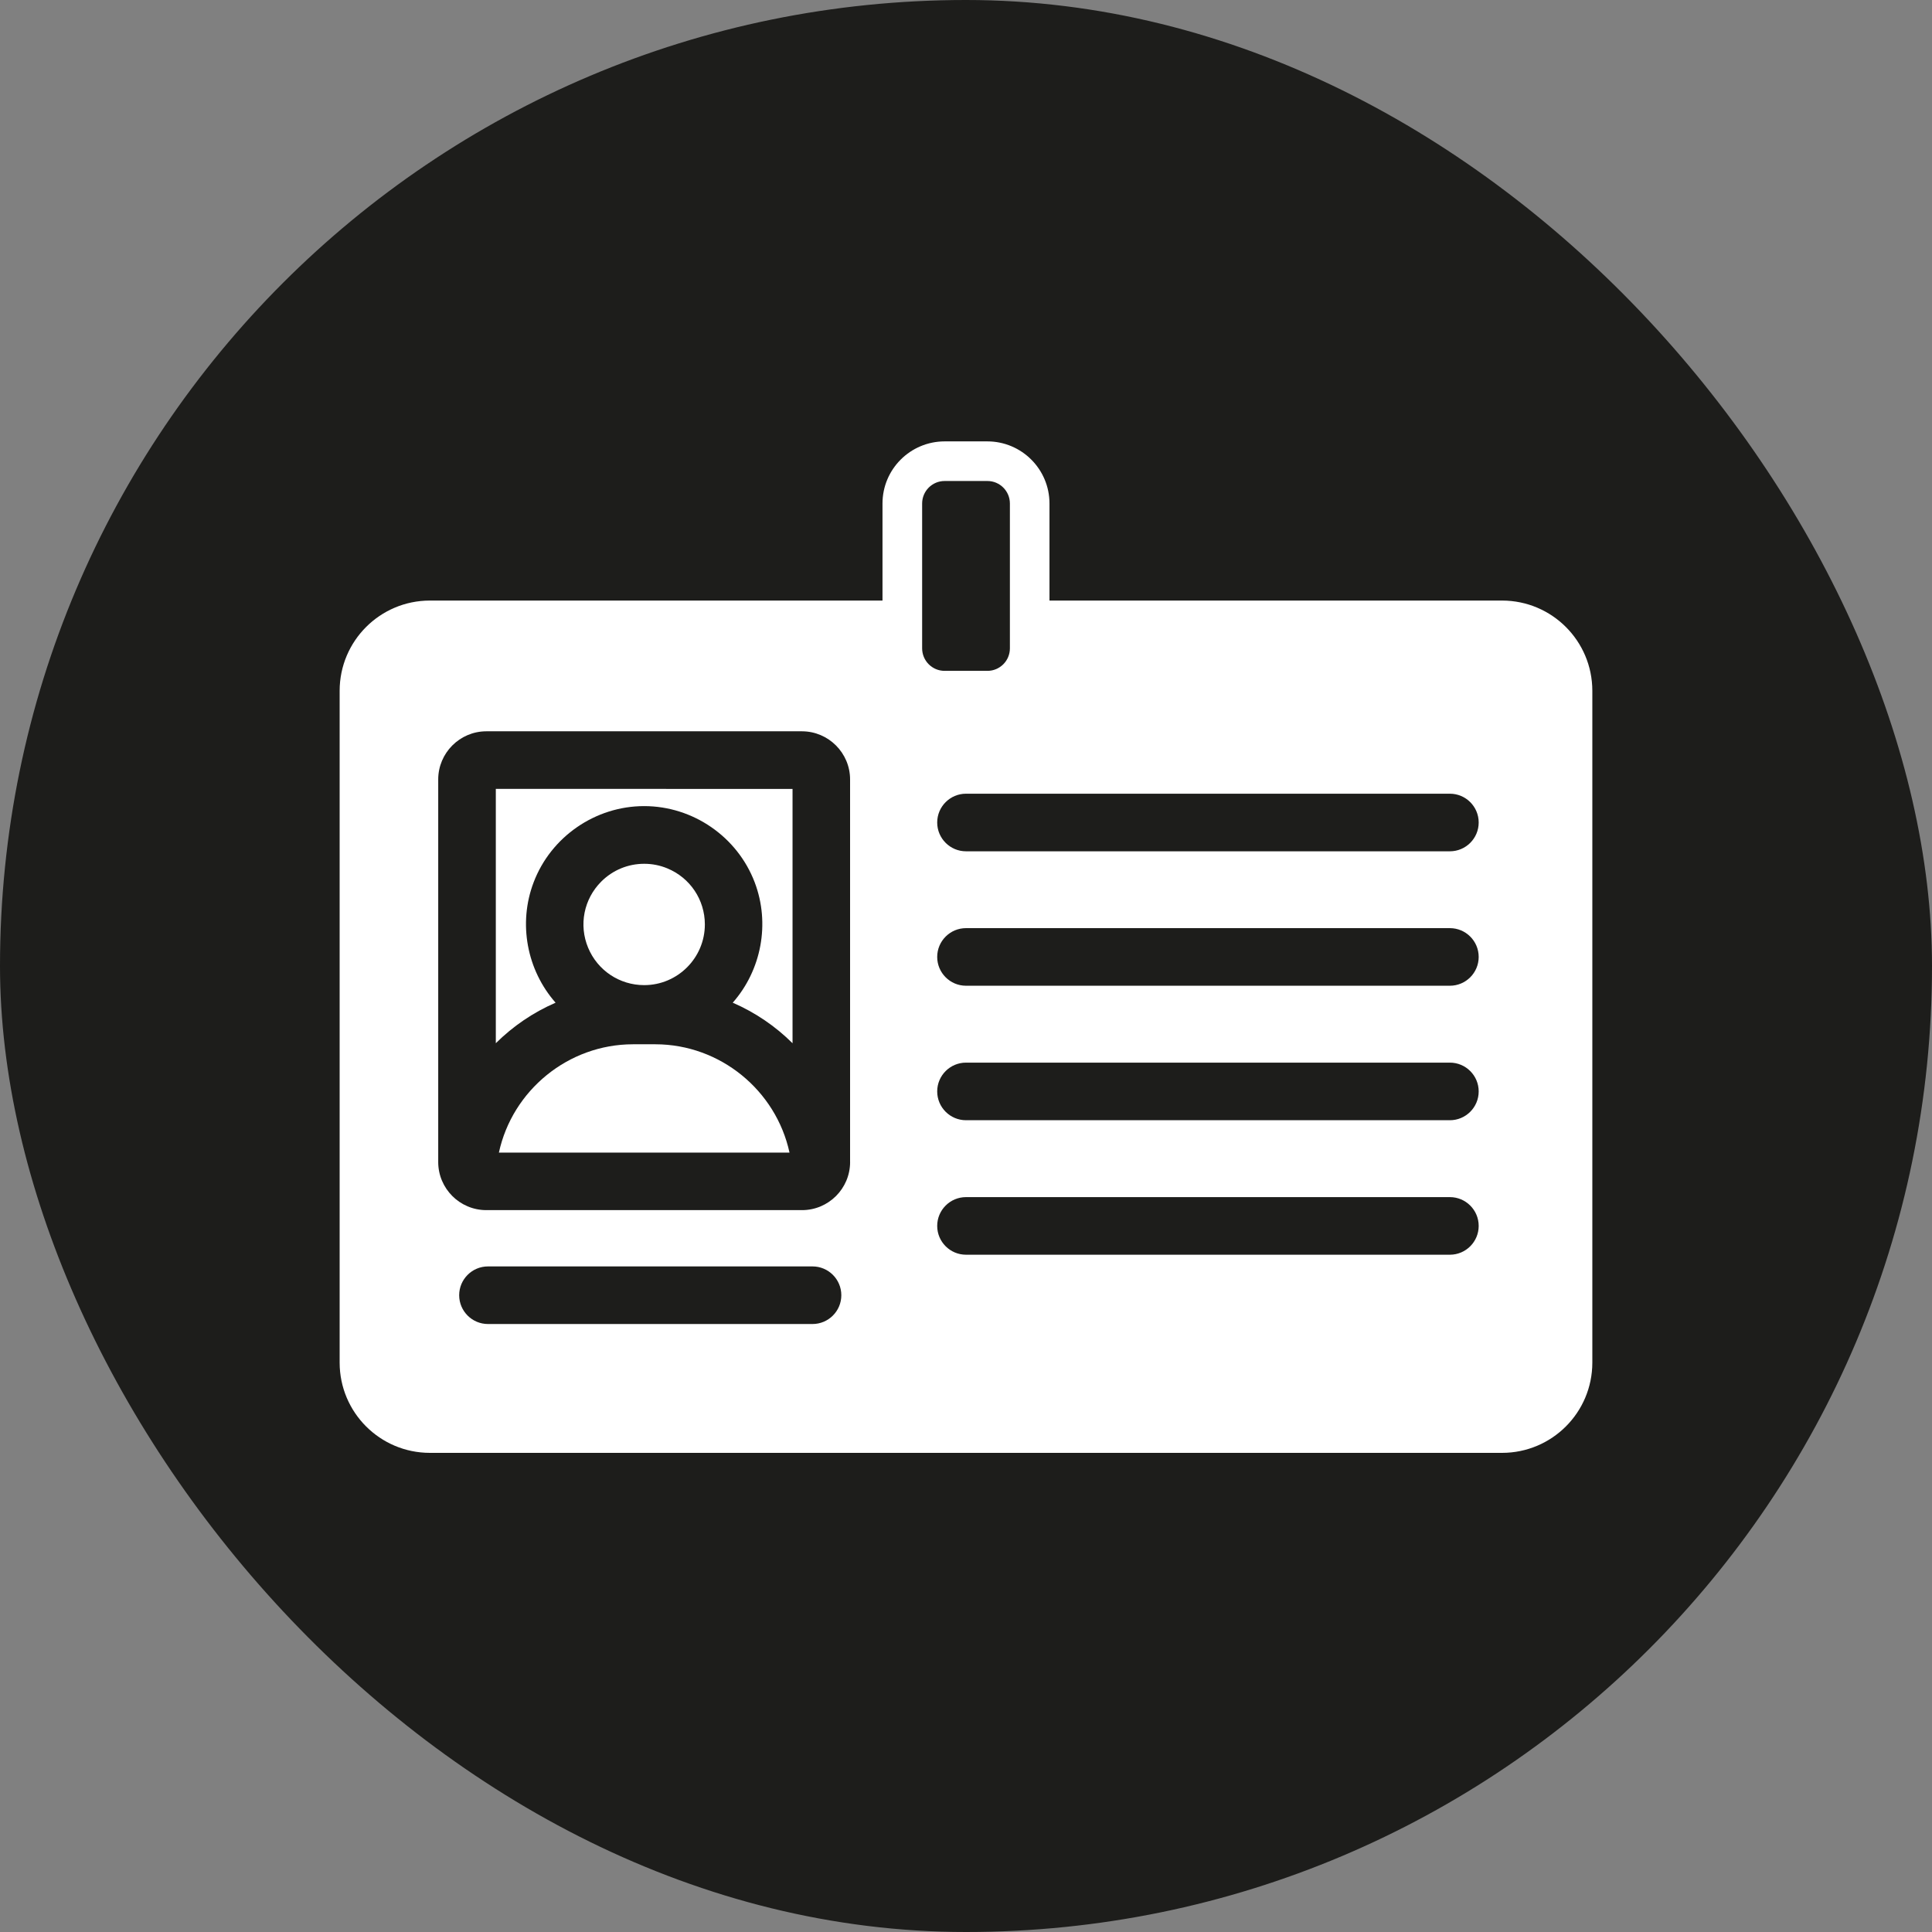
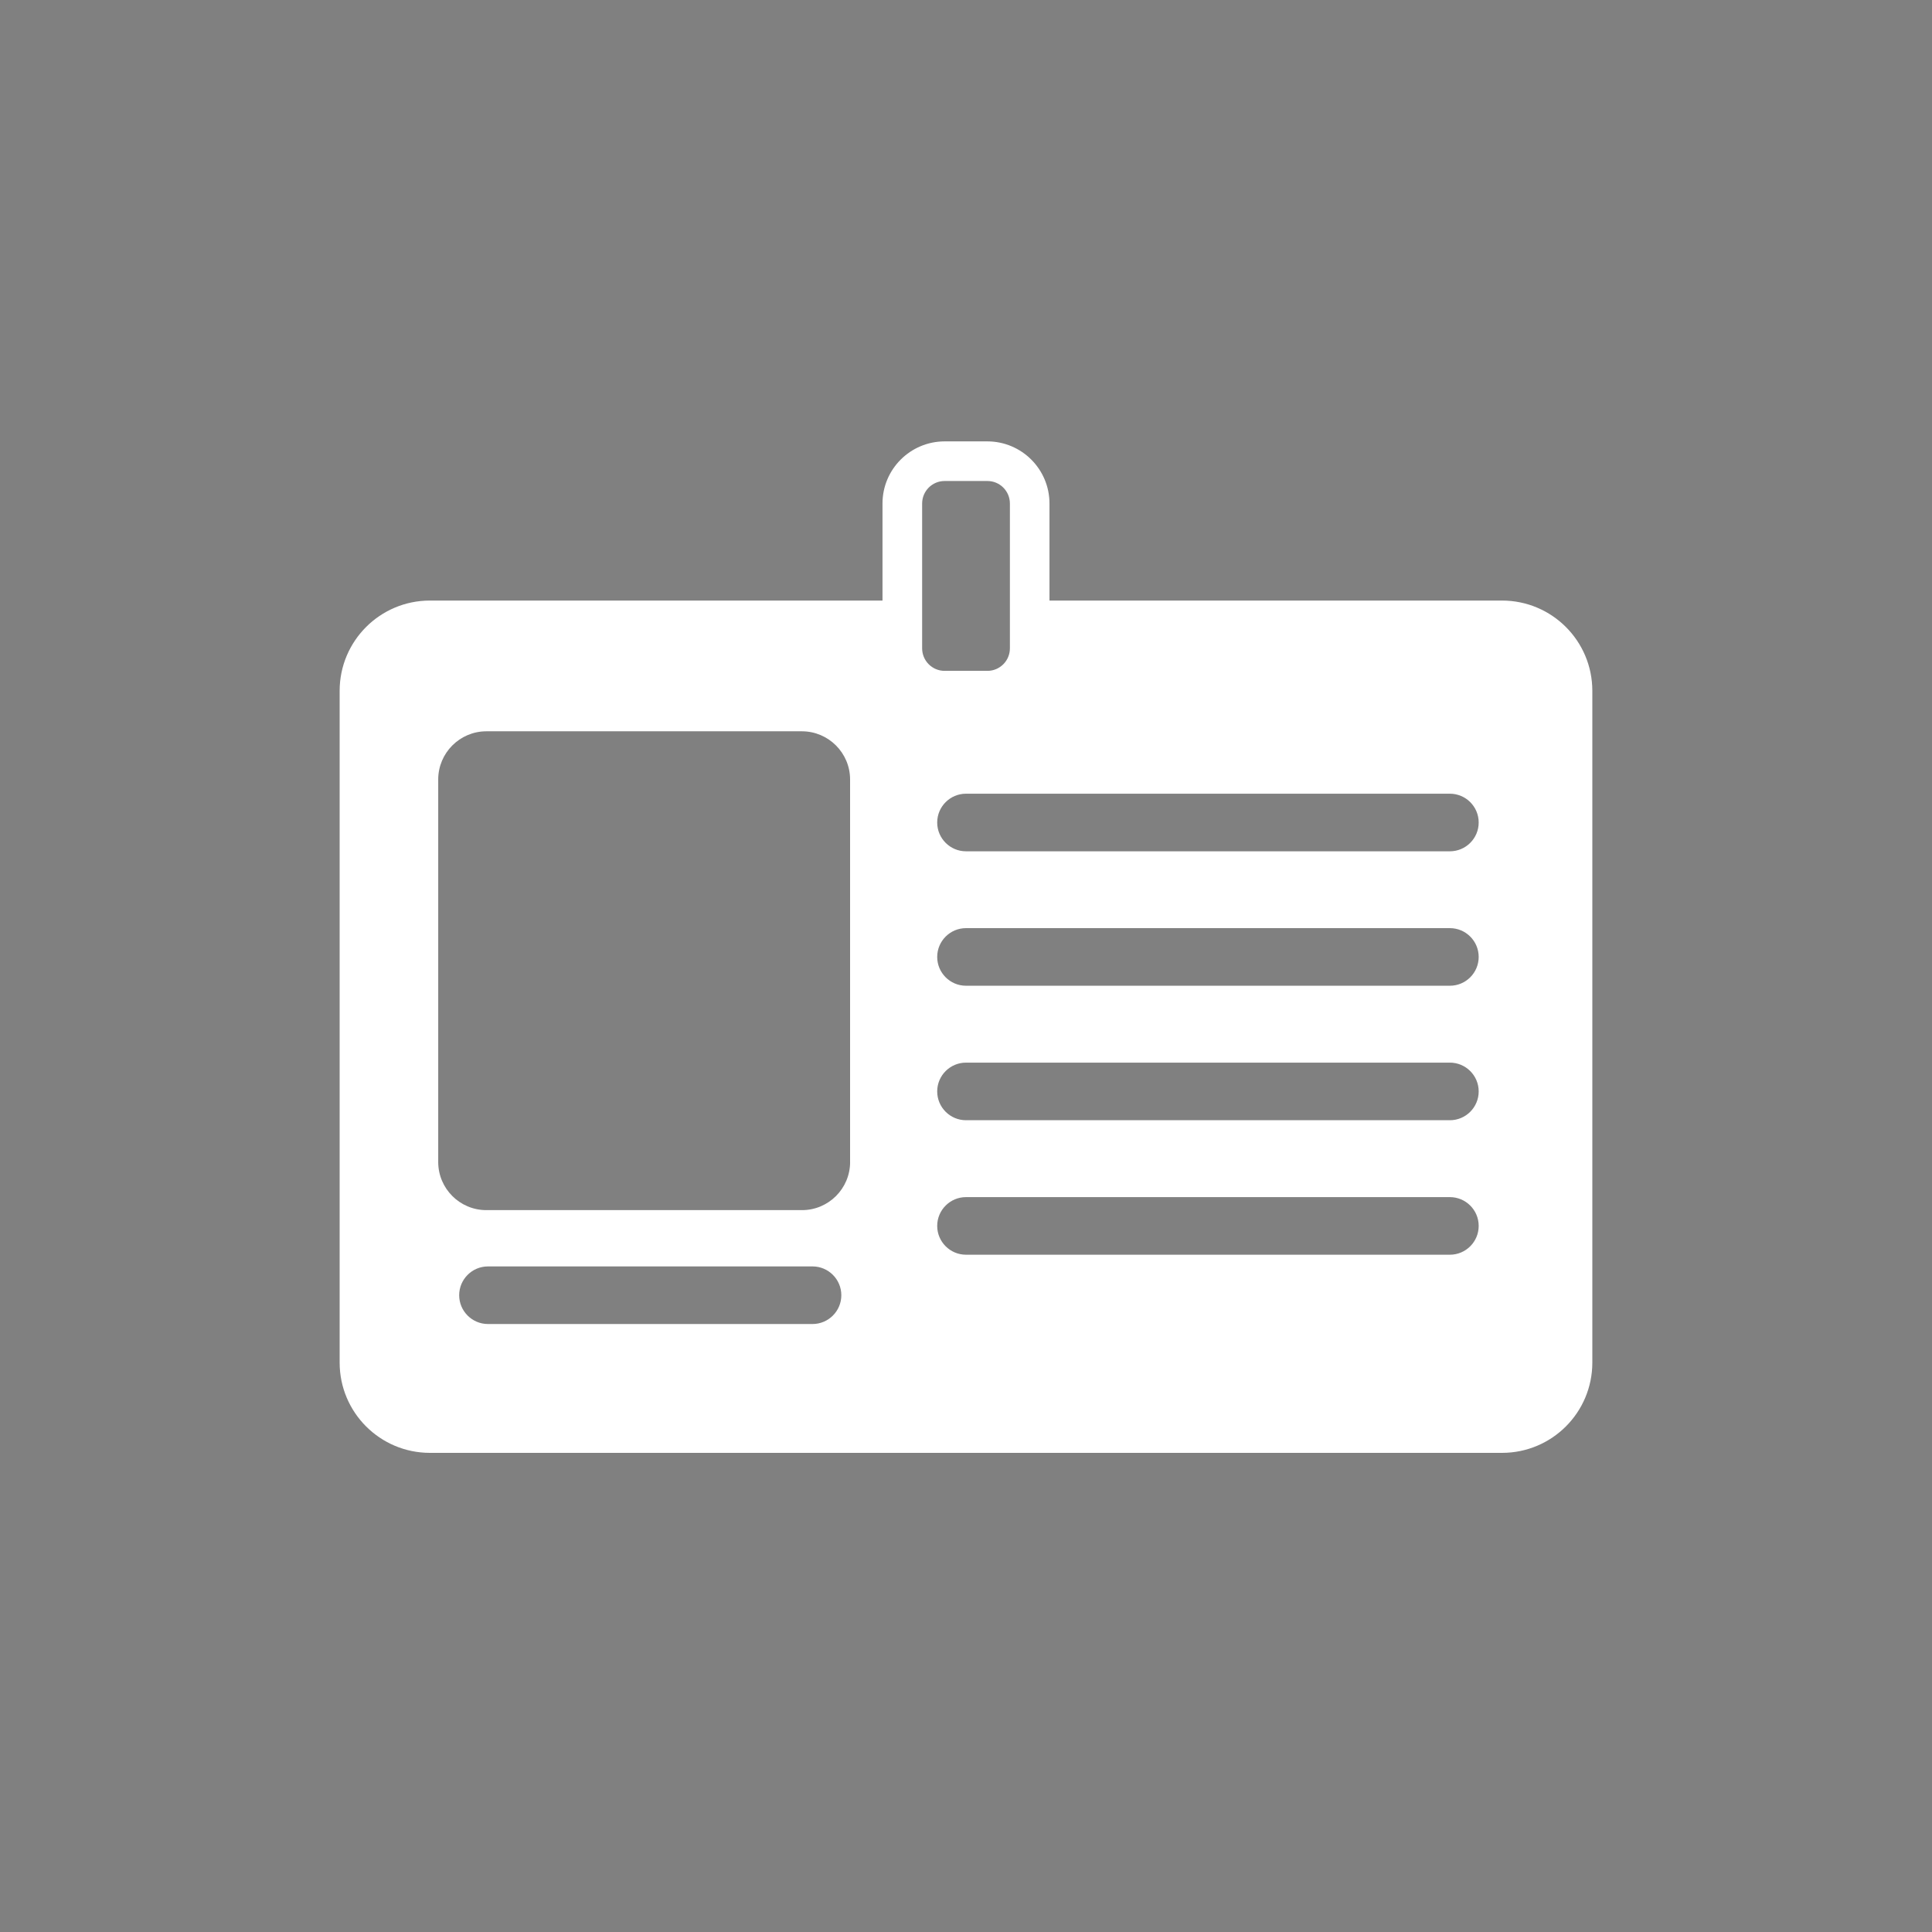
<svg xmlns="http://www.w3.org/2000/svg" id="Calque_1" viewBox="0 0 695 695">
  <rect x="0" y="0" width="695" height="695" fill="#808080" stroke="none" />
  <defs>
    <style>.cls-1{fill:#1d1d1b;}.cls-2{fill:#fff;}</style>
  </defs>
-   <rect class="cls-1" x="0" y="0" width="695" height="695" rx="347.5" ry="347.5" />
-   <path class="cls-2" d="M235.82,375.66h-8.15c-23.25.03-43.35,16.54-48.2,38.96h104.54c-4.87-22.42-24.96-38.92-48.2-38.96Z" />
-   <path class="cls-2" d="M178.35,375.29c6.19-6.15,13.47-11.1,21.51-14.59-10.32-11.71-13.53-28.5-7.9-43.29,6.22-16.4,22.2-27.43,39.76-27.43s33.54,11.02,39.77,27.43c5.62,14.79,2.41,31.58-7.9,43.29,8.04,3.49,15.32,8.43,21.51,14.59v-91.49l-106.74-.02v91.51Z" />
-   <path class="cls-2" d="M231.73,354.38c12.04,0,21.83-9.8,21.83-21.85-.01-8.86-5.31-16.77-13.5-20.15-2.65-1.1-5.45-1.65-8.31-1.65-5.84,0-11.33,2.27-15.46,6.4-6.27,6.27-8.13,15.61-4.73,23.78,3.39,8.18,11.31,13.47,20.17,13.47Z" />
  <path class="cls-2" d="M540.36,216.04h-162.83v-34.91c0-12.34-10.01-22.34-22.34-22.35h-15.39c-12.33.02-22.34,10.01-22.34,22.35v34.91h-162.83c-17.92.02-32.43,14.53-32.45,32.45v241.7c.02,17.92,14.53,32.43,32.45,32.45h385.73c17.92-.02,32.43-14.53,32.45-32.45v-241.7c-.02-17.92-14.53-32.43-32.45-32.45ZM292.29,476.29h-116.75c-5.71,0-10.36-4.64-10.36-10.36s4.65-10.36,10.36-10.36h116.75c5.71,0,10.36,4.64,10.36,10.36s-4.65,10.36-10.36,10.36ZM305.81,418.02c0,9.54-7.76,17.3-17.3,17.3h-113.57c-9.54,0-17.3-7.76-17.3-17.3v-137.63c0-9.53,7.76-17.3,17.29-17.32h113.57c9.54.02,17.3,7.79,17.3,17.32v137.63ZM331.72,233.23v-52.1c0-4.47,3.62-8.1,8.09-8.1h15.39c4.47,0,8.09,3.63,8.09,8.1v52.1c0,4.47-3.62,8.1-8.09,8.1h-15.39c-4.47,0-8.09-3.63-8.09-8.1ZM521.57,451.36h-174.07c-5.71,0-10.36-4.64-10.36-10.36s4.65-10.36,10.36-10.36h174.07c5.71,0,10.36,4.64,10.36,10.36s-4.65,10.36-10.36,10.36ZM521.57,402.98h-174.07c-5.71,0-10.36-4.64-10.36-10.36s4.65-10.36,10.36-10.36h174.07c5.71,0,10.36,4.64,10.36,10.36s-4.65,10.36-10.36,10.36ZM521.57,354.6h-174.07c-5.71,0-10.36-4.64-10.36-10.36s4.65-10.36,10.36-10.36h174.07c5.71,0,10.36,4.64,10.36,10.36s-4.65,10.36-10.36,10.36ZM521.57,306.24h-174.07c-5.71,0-10.36-4.64-10.36-10.36s4.65-10.36,10.36-10.36h174.07c5.71,0,10.36,4.64,10.36,10.36s-4.65,10.36-10.36,10.36Z" />
</svg>